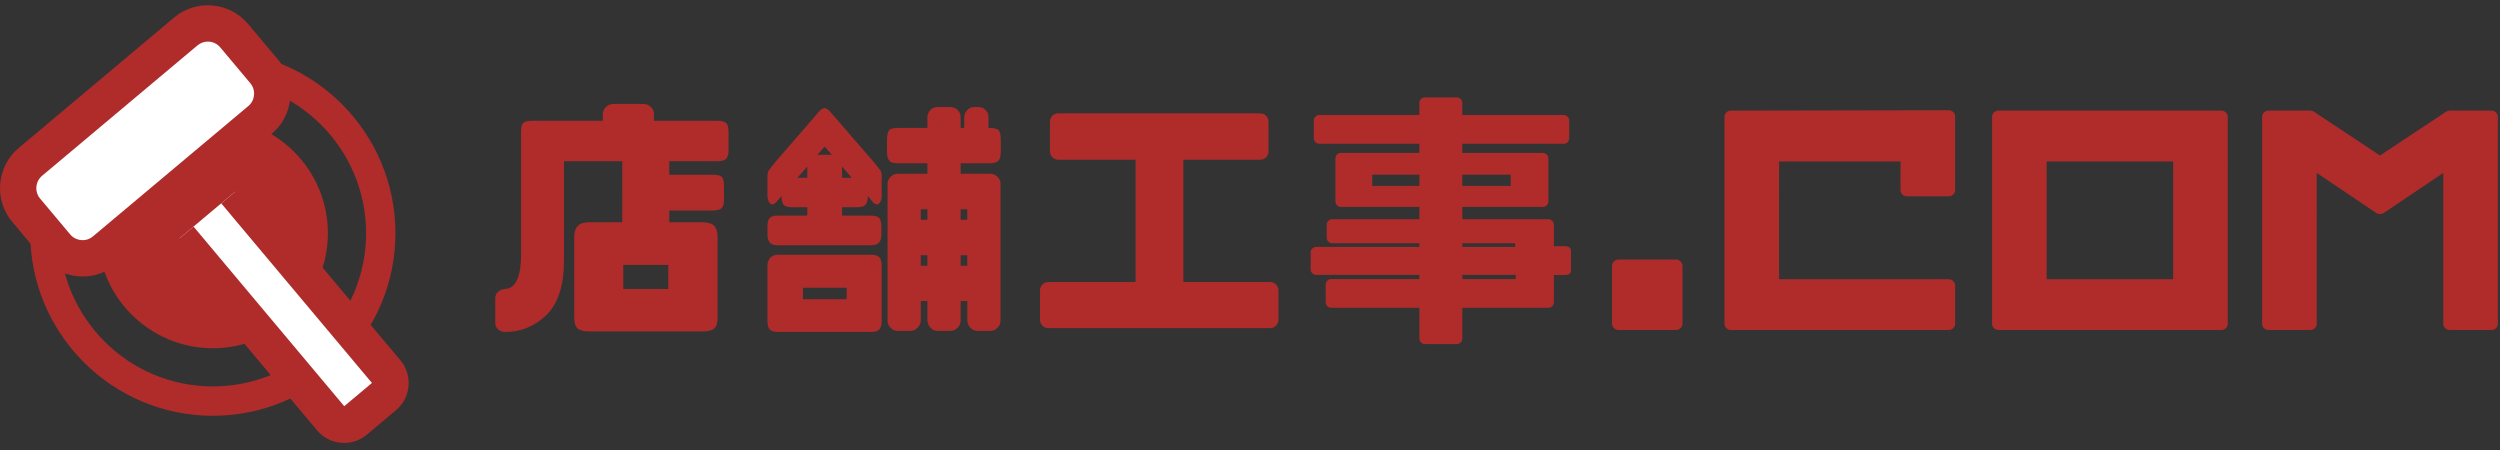
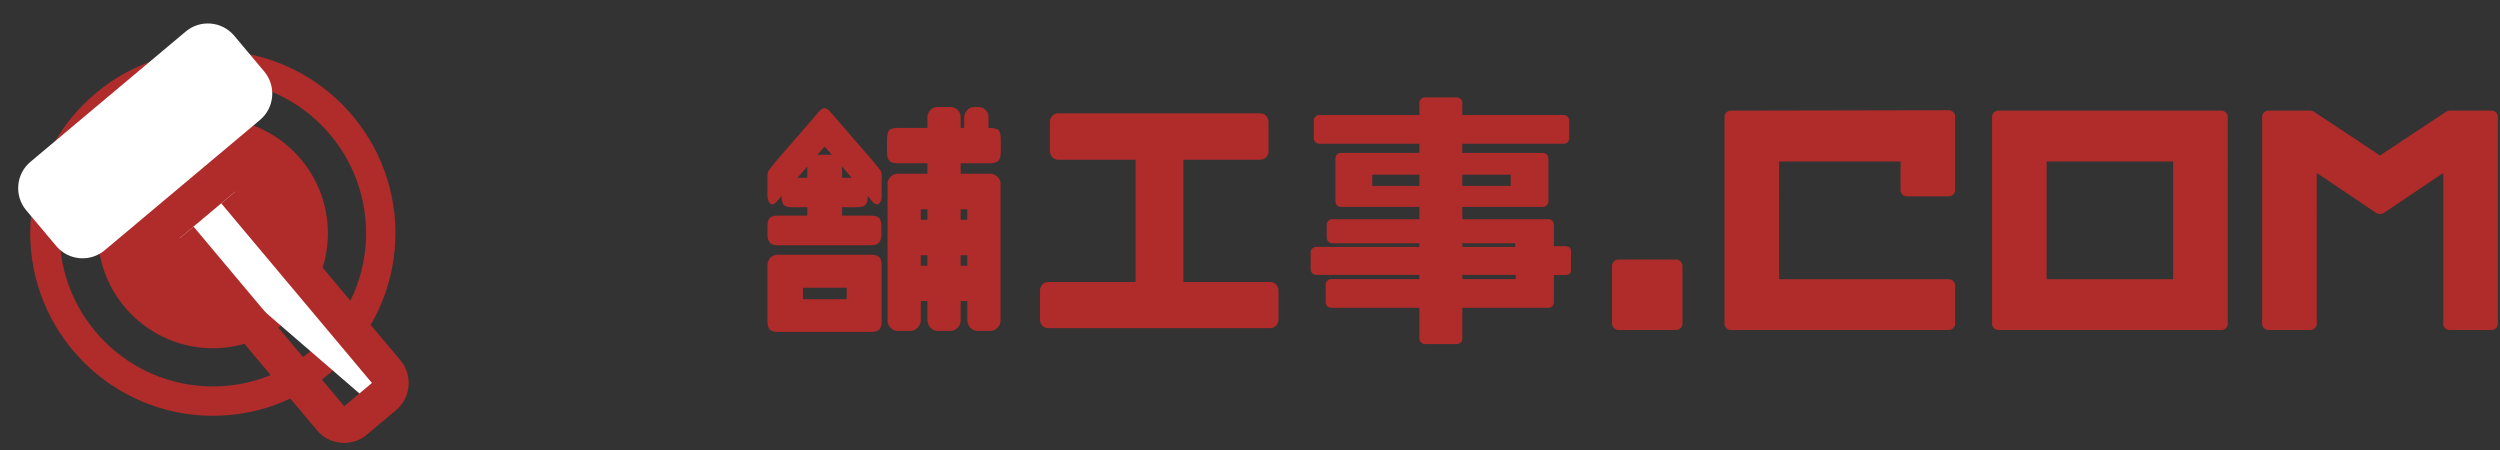
<svg xmlns="http://www.w3.org/2000/svg" version="1.1" id="レイヤー_1" x="0px" y="0px" width="250px" height="45px" viewBox="0 0 250 45" enable-background="new 0 0 250 45" xml:space="preserve">
  <rect x="0" y="0" width="250" height="45" fill="#333333" stroke="none" />
  <path fill="#AF2C2B" d="M21.284,11.812c-6.344,0-11.505,5.161-11.505,11.505c0,6.345,5.161,11.506,11.505,11.506  c6.343,0,11.504-5.161,11.504-11.506C32.788,16.974,27.627,11.812,21.284,11.812" />
  <path fill="#AF2C2B" d="M21.284,41.579c-10.069,0-18.261-8.192-18.261-18.262c0-10.067,8.192-18.26,18.261-18.26  c10.068,0,18.259,8.192,18.259,18.26C39.543,33.387,31.353,41.579,21.284,41.579 M21.284,7.993c-8.45,0-15.326,6.875-15.326,15.324  c0,8.45,6.875,15.326,15.326,15.326s15.325-6.876,15.325-15.326C36.609,14.868,29.734,7.993,21.284,7.993" />
  <path fill="#FFFFFF" d="M26.426,7.155c1.214,1.447,1.025,3.624-0.423,4.837L10.464,25.03c-1.446,1.216-3.624,1.025-4.838-0.423  l-3.009-3.584c-1.214-1.447-1.023-3.625,0.424-4.838L18.58,3.146c1.447-1.214,3.624-1.024,4.839,0.424L26.426,7.155z" />
-   <path fill="#AF2C2B" d="M8.268,27.649c-0.155,0-0.312-0.008-0.469-0.02c-1.4-0.125-2.667-0.78-3.565-1.854l-3.008-3.583  c-0.899-1.073-1.327-2.433-1.205-3.833c0.124-1.4,0.781-2.667,1.853-3.566L17.412,1.753c2.218-1.861,5.538-1.569,7.398,0.647  l3.009,3.586c0.898,1.07,1.326,2.433,1.203,3.832c-0.121,1.4-0.78,2.667-1.85,3.565l-15.541,13.04  C10.68,27.223,9.5,27.649,8.268,27.649 M20.787,4.161c-0.367,0-0.737,0.124-1.039,0.378L4.208,17.578  c-0.327,0.275-0.528,0.665-0.567,1.098c-0.039,0.432,0.092,0.852,0.369,1.18l3.008,3.584c0.275,0.329,0.666,0.53,1.098,0.567  c0.436,0.042,0.852-0.092,1.179-0.368l15.541-13.038c0.328-0.274,0.529-0.665,0.566-1.098c0.04-0.433-0.091-0.851-0.368-1.179V8.322  l-3.009-3.585C21.706,4.357,21.248,4.161,20.787,4.161" />
-   <path fill="#FFFFFF" d="M23.514,19.165l15.138,18.038c0.607,0.725,0.511,1.812-0.212,2.421l-2.925,2.453  c-0.723,0.605-1.812,0.512-2.419-0.212L17.96,23.825" />
+   <path fill="#FFFFFF" d="M23.514,19.165l15.138,18.038c0.607,0.725,0.511,1.812-0.212,2.421c-0.723,0.605-1.812,0.512-2.419-0.212L17.96,23.825" />
  <path fill="#AF2C2B" d="M34.414,44.294c-1.009,0-2.013-0.429-2.711-1.259L16.567,24.993l2.785-2.335L34.423,40.62l2.77-2.324  L22.122,20.334l2.784-2.337l15.137,18.039c0.604,0.72,0.894,1.639,0.81,2.58c-0.082,0.94-0.525,1.793-1.247,2.398l-2.924,2.456  C36.022,44.025,35.216,44.294,34.414,44.294" />
  <path fill="#AF2C2B" d="M127.018,28.2h-8.682V15.971h7.688c0.456,0,0.828-0.37,0.828-0.829v-2.981c0-0.457-0.372-0.828-0.828-0.828  h-20.202c-0.457,0-0.829,0.371-0.829,0.828v2.981c0,0.458,0.372,0.829,0.829,0.829h7.735V28.2h-8.728  c-0.458,0-0.827,0.37-0.827,0.829v2.956c0,0.456,0.37,0.828,0.827,0.828h22.188c0.456,0,0.828-0.372,0.828-0.828v-2.956  C127.846,28.57,127.474,28.2,127.018,28.2" />
  <path fill="#AF2C2B" d="M156.549,24.623h-1.157v-2.148c0-0.306-0.249-0.554-0.554-0.554h-8.608v-1.227h8.056  c0.306,0,0.553-0.248,0.553-0.553v-4.297c0-0.305-0.247-0.553-0.553-0.553h-8.056v-0.915h10.137c0.304,0,0.553-0.247,0.553-0.554  v-1.768c0-0.305-0.249-0.552-0.553-0.552h-10.137v-1.21c0-0.305-0.247-0.553-0.552-0.553h-3.188c-0.304,0-0.551,0.248-0.551,0.553  v1.21h-10.004c-0.304,0-0.553,0.247-0.553,0.552v1.768c0,0.307,0.249,0.554,0.553,0.554h10.004v0.915h-7.846  c-0.305,0-0.551,0.248-0.551,0.553v4.297c0,0.305,0.246,0.553,0.551,0.553h7.846v1.227h-8.714c-0.306,0-0.553,0.248-0.553,0.554  v1.297c0,0.303,0.247,0.552,0.553,0.552h8.714v0.367h-10.32c-0.305,0-0.554,0.247-0.554,0.553v1.688  c0,0.307,0.249,0.556,0.554,0.556h10.32v0.417h-8.82c-0.304,0-0.551,0.247-0.551,0.553v1.768c0,0.306,0.247,0.553,0.551,0.553h8.82  v3.077c0,0.305,0.247,0.552,0.551,0.552h3.188c0.305,0,0.552-0.247,0.552-0.552v-3.077h8.608c0.305,0,0.554-0.247,0.554-0.553  v-2.726h1.157c0.306,0,0.553-0.153,0.553-0.46v-1.953C157.102,24.78,156.854,24.623,156.549,24.623 M146.229,17.467h4.841v1.129  h-4.841V17.467z M141.938,18.596h-4.712v-1.129h4.712V18.596z M146.229,24.324h5.29v0.367h-5.29V24.324z M151.573,27.904h-5.342  v-0.417h5.342V27.904z" />
  <path fill="#AF2C2B" d="M222.122,11.062h-22.26c-0.363,0-0.655,0.272-0.655,0.61v20.718c0,0.338,0.292,0.611,0.655,0.611h22.26  c0.361,0,0.656-0.273,0.656-0.611V11.673C222.778,11.335,222.483,11.062,222.122,11.062 M217.319,27.922h-12.654V16.144h12.654  V27.922z" />
  <path fill="#AF2C2B" d="M194.858,11.021l-21.751,0.042c-0.364,0-0.658,0.272-0.658,0.61v20.717c0,0.338,0.294,0.611,0.658,0.611  h21.751c0.361,0,0.656-0.273,0.656-0.611v-3.857c0-0.339-0.295-0.611-0.656-0.611h-16.951V16.144h12.148v2.878  c0,0.338,0.292,0.612,0.654,0.612h4.148c0.361,0,0.656-0.274,0.656-0.612v-7.391C195.515,11.294,195.22,11.021,194.858,11.021" />
  <path fill="#AF2C2B" d="M249.13,11.062h-4.146c-0.137,0-0.269,0.04-0.38,0.113l-6.602,4.374l-6.605-4.374  c-0.109-0.073-0.243-0.113-0.38-0.113h-4.146c-0.362,0-0.658,0.273-0.658,0.61v20.718c0,0.338,0.296,0.611,0.658,0.611h4.146  c0.364,0,0.656-0.273,0.656-0.611V17.295l5.943,3.994c0.229,0.155,0.539,0.155,0.769,0l5.942-3.994v15.095  c0,0.338,0.295,0.611,0.656,0.611h4.146c0.362,0,0.656-0.273,0.656-0.611V11.673C249.786,11.335,249.492,11.062,249.13,11.062" />
  <path fill="#AF2C2B" d="M167.592,25.952h-5.737c-0.362,0-0.654,0.294-0.654,0.658v5.735c0,0.362,0.292,0.656,0.654,0.656h5.737  c0.36,0,0.658-0.294,0.658-0.656V26.61C168.25,26.246,167.952,25.952,167.592,25.952" />
-   <path fill="#AF2C2B" d="M54.662,31.479c-1.176,1.15-2.582,1.736-4.192,1.711c-0.255,0-0.485-0.101-0.664-0.255  c-0.179-0.179-0.281-0.383-0.281-0.665v-2.428c0-0.28,0.102-0.484,0.281-0.663c0.179-0.154,0.409-0.256,0.664-0.281  c0.537-0.026,0.946-0.307,1.201-0.844c0.282-0.537,0.435-1.405,0.435-2.606V13.257c0-0.486,0.051-0.792,0.205-0.945  c0.153-0.153,0.434-0.23,0.843-0.23h7.129v-0.716c0-0.256,0.128-0.486,0.307-0.664c0.205-0.205,0.46-0.307,0.792-0.307h2.938  c0.307,0,0.562,0.102,0.768,0.307c0.204,0.178,0.305,0.408,0.305,0.664v0.716h6.364c0.434,0,0.715,0.077,0.869,0.23  c0.152,0.154,0.23,0.459,0.23,0.945v1.789c0,0.384-0.078,0.64-0.23,0.818c-0.154,0.179-0.435,0.256-0.869,0.256h-4.831v1.354h4.37  c0.434,0,0.742,0.077,0.895,0.23c0.153,0.154,0.205,0.461,0.205,0.945v1.33c0,0.357-0.052,0.639-0.205,0.817  c-0.153,0.153-0.46,0.256-0.895,0.256h-4.37v1.175h3.298c0.536,0,0.92,0.103,1.175,0.332c0.229,0.23,0.357,0.614,0.357,1.125v8.074  c0,0.538-0.102,0.923-0.357,1.102c-0.23,0.205-0.613,0.282-1.15,0.282H58.905c-0.461,0-0.819-0.077-1.099-0.257  c-0.256-0.181-0.384-0.589-0.384-1.176v-8c0-0.511,0.128-0.894,0.384-1.15c0.254-0.229,0.613-0.332,1.073-0.332h3.348V16.12h-5.828  v9.917C56.399,28.489,55.838,30.304,54.662,31.479 M66.826,26.495h-4.497v2.403h4.497V26.495z" />
  <path fill="#AF2C2B" d="M76.973,20.311c-0.154-0.205-0.23-0.46-0.23-0.767v-1.737c0-0.409,0.051-0.665,0.154-0.792  c0.128-0.153,0.332-0.435,0.689-0.869l4.447-5.137c0.18-0.128,0.333-0.204,0.435-0.204c0.077,0,0.231,0.076,0.41,0.204l4.446,5.137  c0.358,0.434,0.587,0.715,0.69,0.869c0.126,0.128,0.178,0.383,0.152,0.792v1.737c0.025,0.307-0.049,0.562-0.228,0.767  c-0.154,0.179-0.36,0.179-0.615-0.051l-0.537-0.664c0,0.409-0.075,0.689-0.229,0.869c-0.154,0.178-0.435,0.255-0.843,0.255h-1.508  v0.843h2.861c0.436,0,0.718,0.077,0.844,0.229c0.154,0.154,0.229,0.461,0.229,0.946v0.715c0,0.358-0.075,0.615-0.229,0.792  c-0.126,0.181-0.409,0.284-0.844,0.284h-9.3c-0.383,0-0.64-0.104-0.793-0.284c-0.154-0.177-0.23-0.434-0.23-0.792v-0.715  c0-0.485,0.076-0.792,0.23-0.946c0.153-0.152,0.41-0.229,0.793-0.229h2.964V20.72h-1.534c-0.409,0-0.692-0.077-0.844-0.255  c-0.128-0.18-0.205-0.46-0.205-0.869l-0.562,0.664C77.331,20.489,77.126,20.489,76.973,20.311 M76.973,32.936  c-0.154-0.179-0.23-0.435-0.23-0.817v-5.674c0.025-0.255,0.128-0.484,0.308-0.69c0.178-0.178,0.433-0.28,0.765-0.28h9.303  c0.383,0,0.666,0.077,0.82,0.255c0.152,0.18,0.228,0.435,0.228,0.817v5.572c0,0.383-0.076,0.639-0.228,0.817  c-0.154,0.181-0.437,0.255-0.845,0.255H77.79C77.408,33.19,77.126,33.116,76.973,32.936 M79.732,17.78h0.998v-1.124L79.732,17.78z   M84.666,28.771h-4.371v1.148h4.371V28.771z M81.727,15.481h1.457l-0.716-0.818L81.727,15.481z M84.205,16.656v1.124h0.971  L84.205,16.656z M88.932,16.068c-0.152-0.179-0.229-0.435-0.229-0.818v-1.303c0-0.46,0.078-0.793,0.229-0.946  c0.128-0.127,0.409-0.205,0.818-0.205h2.991v-1.124c0.025-0.255,0.128-0.486,0.308-0.69c0.204-0.206,0.458-0.281,0.79-0.281h1.15  c0.307,0,0.537,0.075,0.767,0.281c0.206,0.205,0.307,0.435,0.307,0.69v1.124h0.357v-1.124c0.028-0.255,0.128-0.486,0.333-0.69  c0.179-0.206,0.434-0.281,0.767-0.281h0.257c0.306,0,0.561,0.075,0.765,0.281c0.206,0.205,0.308,0.435,0.308,0.69v1.124h0.126  c0.436,0,0.718,0.077,0.87,0.205c0.154,0.152,0.231,0.486,0.231,0.946v1.303c0,0.384-0.078,0.64-0.231,0.818  c-0.152,0.179-0.435,0.256-0.87,0.256h-2.912v1.047h2.912c0.309,0,0.564,0.102,0.769,0.306c0.204,0.205,0.307,0.436,0.307,0.666  v13.724c0,0.281-0.103,0.512-0.307,0.716c-0.205,0.206-0.46,0.308-0.769,0.308h-1.148c-0.333,0-0.588-0.102-0.794-0.308  c-0.177-0.204-0.28-0.435-0.304-0.716V30.1h-0.666v1.967c0,0.281-0.101,0.512-0.307,0.716c-0.229,0.206-0.46,0.308-0.767,0.308  h-1.15c-0.332,0-0.586-0.102-0.79-0.308c-0.18-0.204-0.283-0.435-0.308-0.716V30.1h-0.664v1.967c0,0.281-0.129,0.512-0.332,0.716  c-0.206,0.206-0.461,0.308-0.742,0.308h-1.15c-0.332,0-0.613-0.102-0.792-0.308c-0.204-0.204-0.306-0.435-0.306-0.716V18.343  c0-0.23,0.102-0.461,0.306-0.666c0.18-0.204,0.461-0.306,0.792-0.306h2.888v-1.047H89.75C89.341,16.324,89.061,16.247,88.932,16.068   M92.077,21.972h0.664v-1.047h-0.664V21.972z M92.741,25.524h-0.664v1.049h0.664V25.524z M96.063,21.972h0.664v-1.047h-0.664V21.972  z M96.063,26.573h0.664v-1.049h-0.664V26.573z" />
</svg>